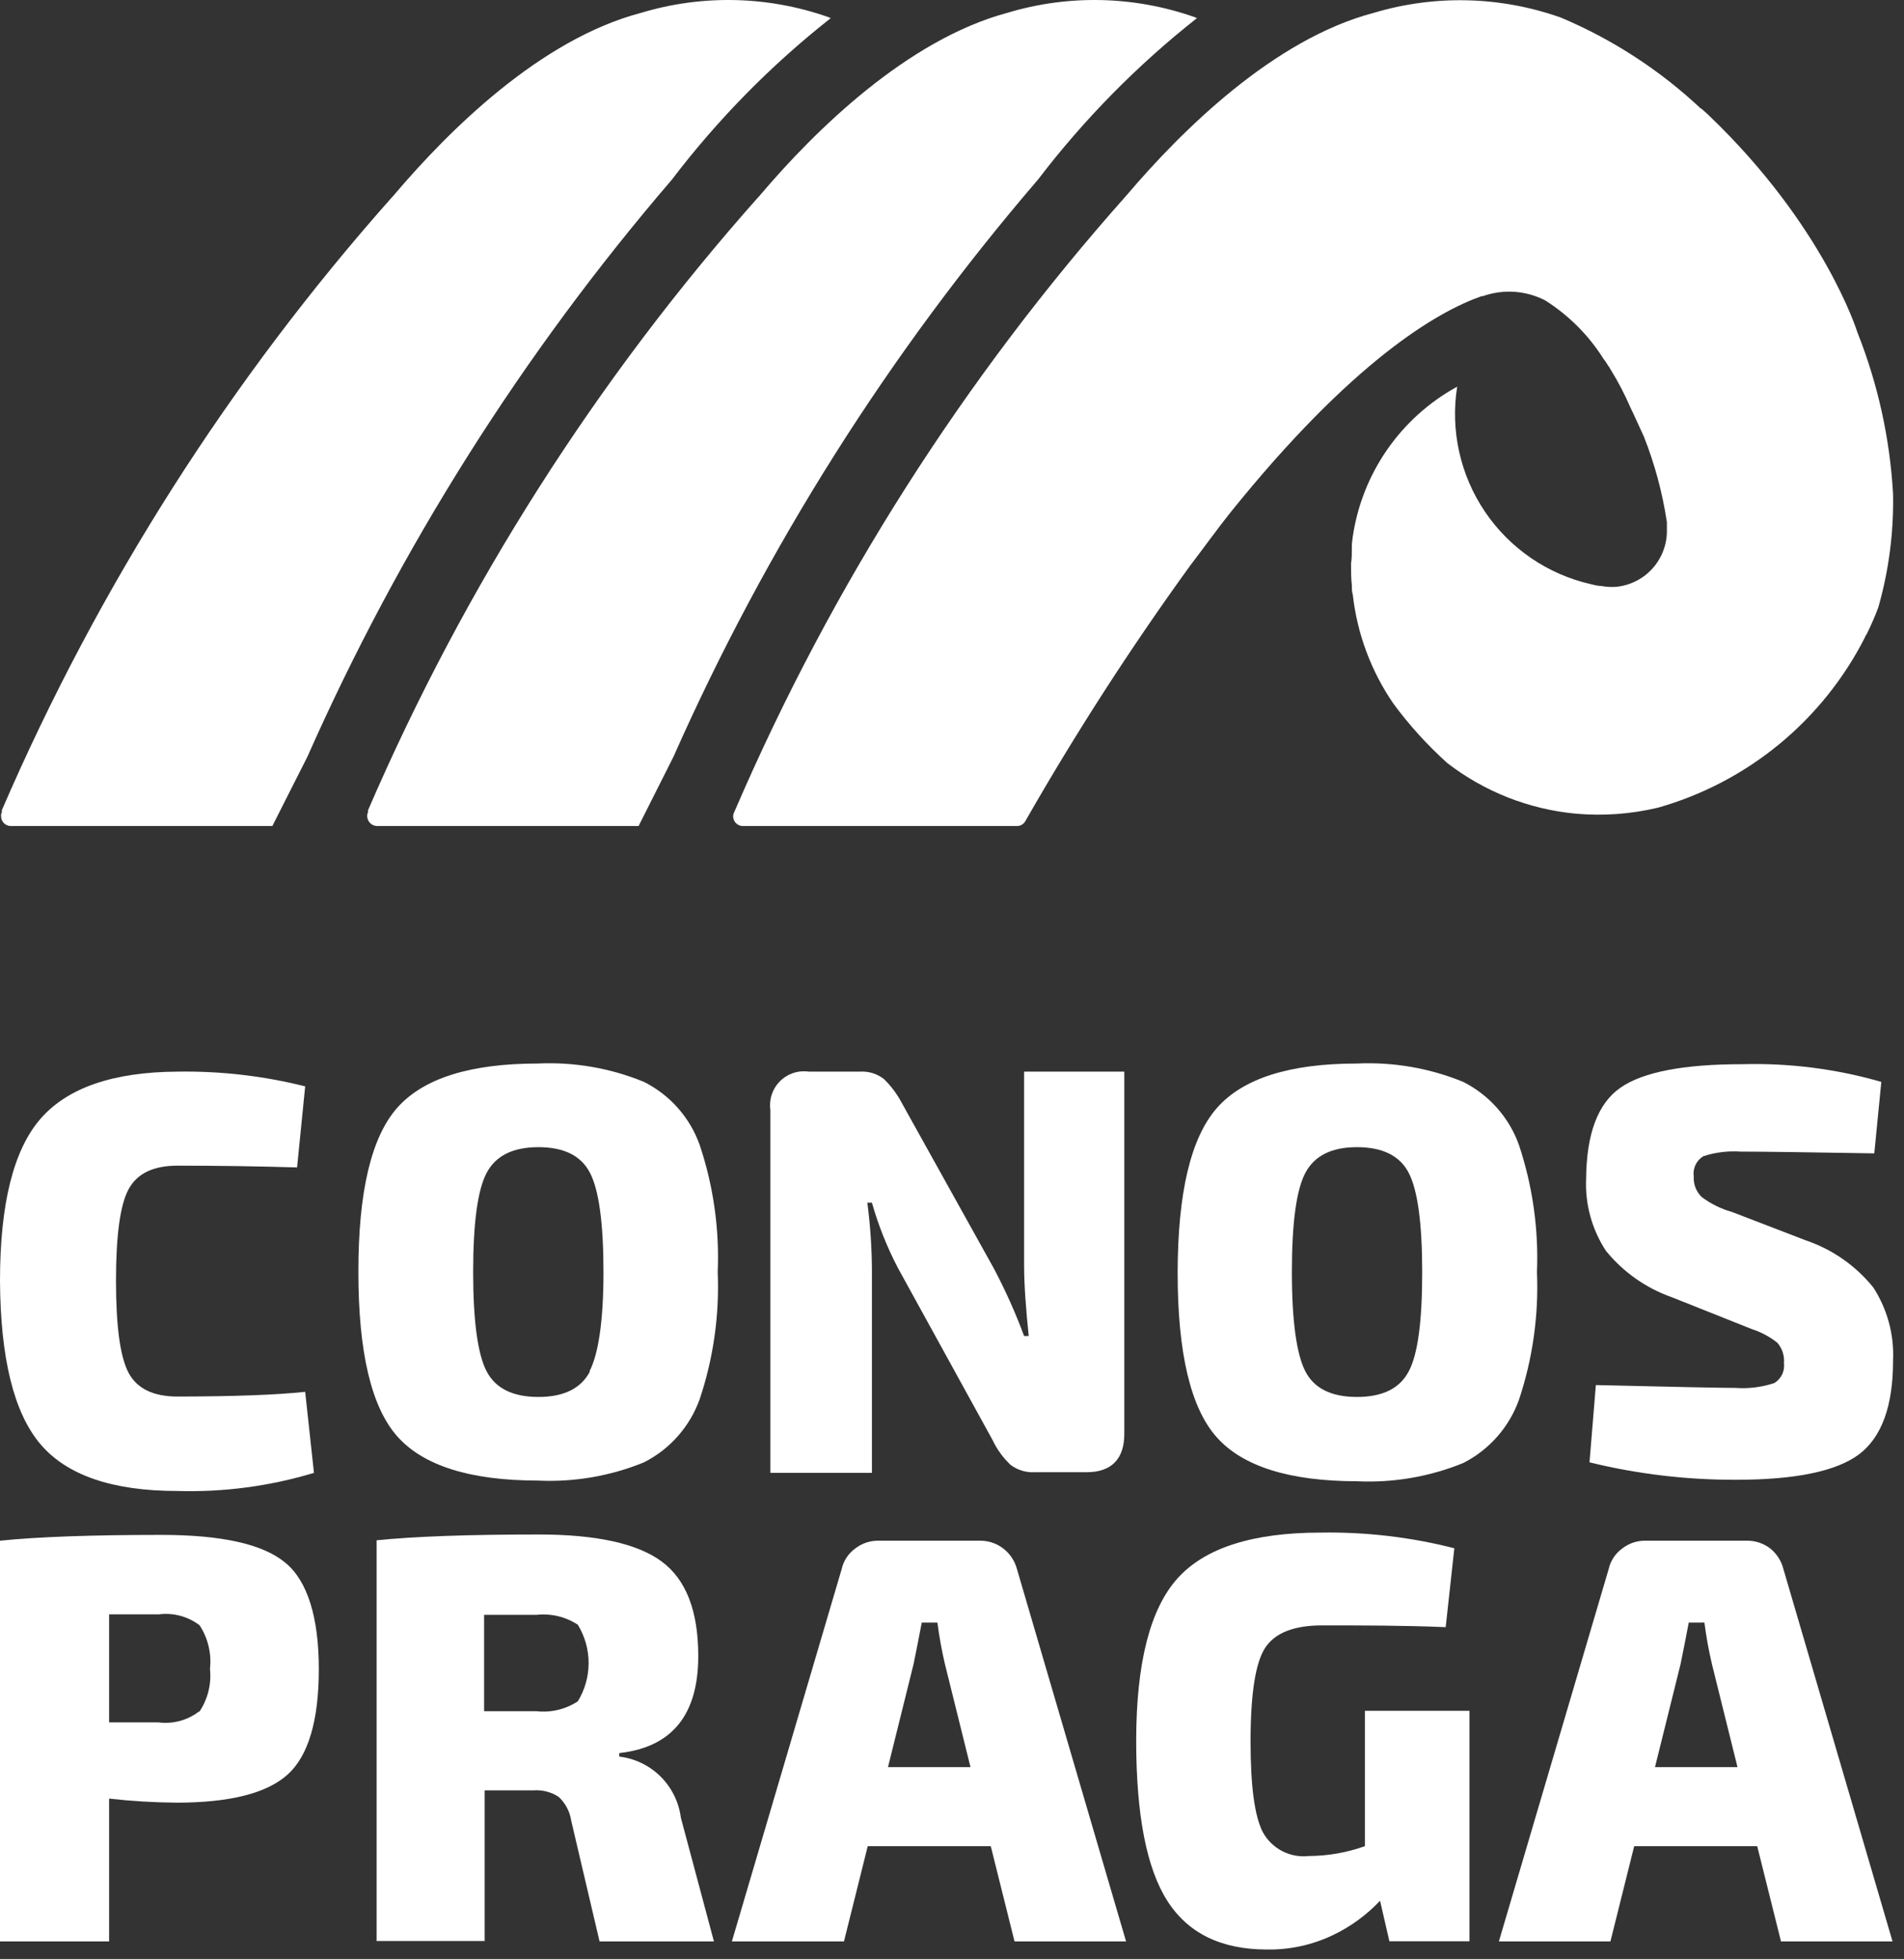
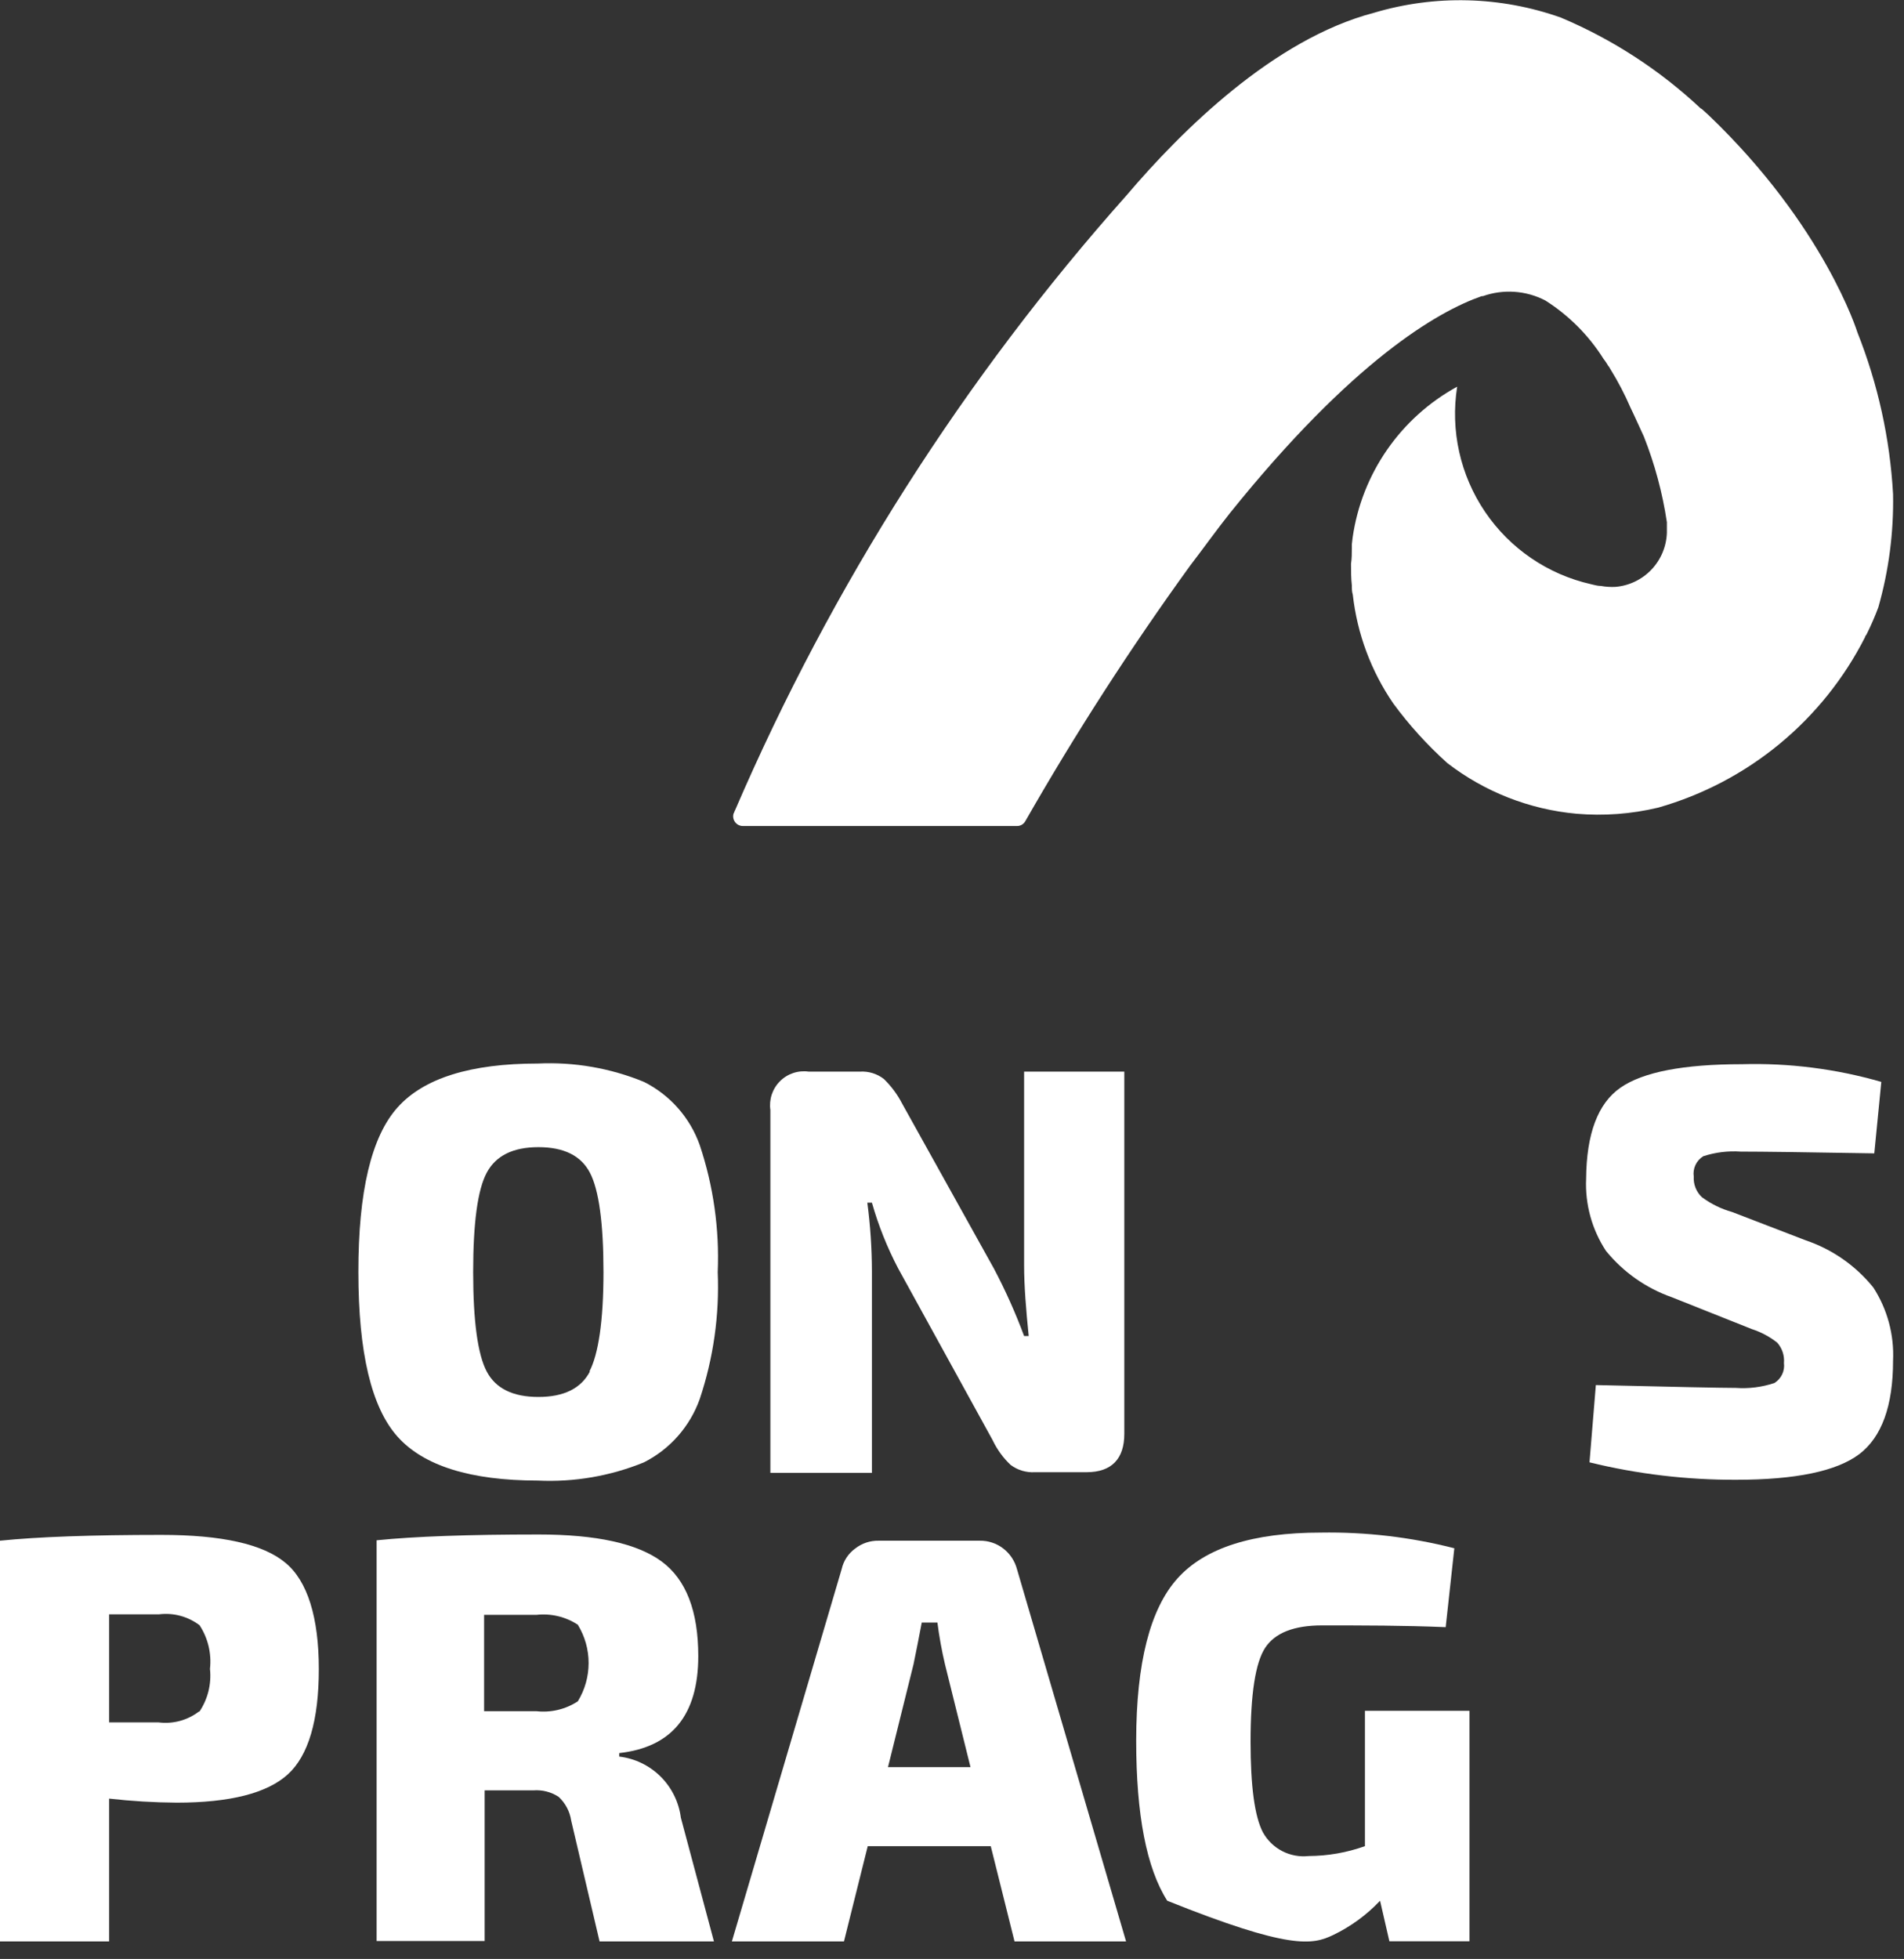
<svg xmlns="http://www.w3.org/2000/svg" width="141" height="145" viewBox="0 0 141 145" fill="none">
  <rect x="0" y="0" width="141" height="145" fill="#333333" stroke="none" />
-   <path d="M88.64 1.342L88.45 1.262C83.98 -0.307 79.126 -0.416 74.59 0.952C67.16 2.952 60.33 9.682 56.3 14.432C56.266 14.48 56.225 14.524 56.18 14.562C44.181 28.057 34.418 43.384 27.26 59.962C27.254 59.976 27.25 59.991 27.25 60.007C27.25 60.022 27.254 60.038 27.26 60.052C27.252 60.078 27.252 60.106 27.26 60.132C27.226 60.171 27.205 60.22 27.2 60.272C27.183 60.375 27.188 60.481 27.214 60.582C27.241 60.683 27.288 60.778 27.353 60.86C27.418 60.941 27.499 61.009 27.591 61.058C27.684 61.106 27.786 61.135 27.89 61.142H47.29L49.87 56.022C56.733 40.536 65.83 26.139 76.87 13.292C80.276 8.83 84.231 4.815 88.64 1.342Z" fill="white" />
-   <path d="M61.52 1.342L61.33 1.262C56.859 -0.307 52.006 -0.416 47.47 0.952C40 2.912 33.21 9.682 29.18 14.432C29.148 14.482 29.108 14.526 29.06 14.562C17.064 28.059 7.302 43.386 0.14 59.962C0.13 59.991 0.13 60.023 0.14 60.052C0.134 60.065 0.132 60.078 0.132 60.092C0.132 60.106 0.134 60.119 0.14 60.132C0.11 60.174 0.089 60.221 0.08 60.272C0.075 60.322 0.075 60.372 0.08 60.422C0.08 60.609 0.153 60.79 0.284 60.924C0.414 61.059 0.592 61.137 0.78 61.142H20.17L22.76 56.022C29.623 40.536 38.72 26.139 49.76 13.292C53.159 8.828 57.111 4.812 61.52 1.342Z" fill="white" />
  <path d="M137.55 24.602C137.55 24.602 135.13 16.752 126.55 8.542C126.38 8.392 126.21 8.222 126.03 8.072L125.94 8.022C122.915 5.187 119.411 2.911 115.59 1.302C111.124 -0.283 106.27 -0.406 101.73 0.952C94.31 2.902 87.48 9.692 83.44 14.442C71.399 27.965 61.608 43.334 54.44 59.962C54.407 60.014 54.383 60.072 54.37 60.132C54.34 60.174 54.319 60.221 54.31 60.272C54.288 60.376 54.289 60.483 54.313 60.586C54.337 60.69 54.384 60.786 54.45 60.87C54.516 60.953 54.599 61.02 54.695 61.067C54.79 61.114 54.894 61.14 55 61.142H75.32C75.445 61.142 75.567 61.108 75.674 61.045C75.781 60.981 75.87 60.891 75.93 60.782C79.658 54.261 83.734 47.945 88.14 41.862C89.14 40.562 90.07 39.252 91.08 37.982C100.17 26.682 106.46 23.062 109.72 21.922H109.81C110.563 21.655 111.362 21.546 112.158 21.601C112.955 21.656 113.731 21.874 114.44 22.242C116.185 23.349 117.661 24.831 118.76 26.582C118.812 26.641 118.859 26.705 118.9 26.772C118.969 26.868 119.033 26.968 119.09 27.072L119.15 27.142C119.19 27.217 119.233 27.291 119.28 27.362C119.834 28.258 120.322 29.194 120.74 30.162C121.1 30.902 121.41 31.622 121.74 32.322C122.545 34.361 123.116 36.484 123.44 38.652C123.44 38.832 123.44 38.992 123.44 39.152C123.44 39.312 123.44 39.412 123.44 39.442C123.404 40.461 122.995 41.431 122.291 42.169C121.587 42.906 120.636 43.359 119.62 43.442C119.265 43.459 118.91 43.436 118.56 43.372C118.32 43.372 118.07 43.302 117.82 43.242C114.621 42.518 111.817 40.605 109.977 37.89C108.136 35.175 107.398 31.861 107.91 28.622C105.842 29.753 104.066 31.351 102.722 33.288C101.379 35.225 100.505 37.449 100.17 39.782L100.11 40.292C100.105 40.389 100.105 40.485 100.11 40.582C100.11 40.952 100.11 41.342 100.05 41.722C100.05 42.262 100.05 42.802 100.11 43.322C100.11 43.562 100.11 43.792 100.18 44.012C100.503 46.904 101.534 49.672 103.18 52.072C104.359 53.675 105.7 55.152 107.18 56.482C109.946 58.614 113.262 59.915 116.74 60.232C118.768 60.407 120.81 60.255 122.79 59.782C126.075 58.849 129.131 57.248 131.768 55.078C134.404 52.908 136.563 50.216 138.11 47.172C138.11 47.112 138.18 47.032 138.23 46.952C138.58 46.252 138.86 45.592 139.1 44.952C139.876 42.228 140.244 39.404 140.19 36.572C139.96 32.466 139.068 28.424 137.55 24.602Z" fill="white" />
  <path d="M47.69 80.082C45.201 79.06 42.518 78.596 39.83 78.722C34.843 78.722 31.38 79.805 29.44 81.972C27.5 84.138 26.533 88.202 26.54 94.162C26.54 100.122 27.507 104.182 29.44 106.342C31.373 108.502 34.837 109.585 39.83 109.592C42.517 109.72 45.2 109.259 47.69 108.242C49.617 107.266 51.096 105.587 51.82 103.552C52.832 100.529 53.283 97.347 53.15 94.162C53.283 90.974 52.832 87.788 51.82 84.762C51.099 82.727 49.619 81.05 47.69 80.082ZM43.69 101.512C43.03 102.772 41.76 103.402 39.87 103.402C37.98 103.402 36.7 102.772 36.04 101.512C35.38 100.252 35.04 97.802 35.04 94.162C35.04 90.522 35.37 88.072 36.04 86.812C36.71 85.552 37.98 84.912 39.87 84.912C41.76 84.912 43.03 85.542 43.69 86.812C44.35 88.082 44.69 90.522 44.69 94.162C44.69 97.802 44.31 100.252 43.65 101.512H43.69Z" fill="white" />
  <path d="M64.57 94.112C64.566 92.41 64.453 90.71 64.23 89.022H64.57C65.047 90.704 65.698 92.333 66.51 93.882L73.51 106.602C73.835 107.29 74.286 107.91 74.84 108.432C75.357 108.82 75.995 109.011 76.64 108.972H80.47C82.33 108.972 83.26 107.972 83.26 106.132V79.322H75.84V93.682C75.84 95.172 75.98 96.912 76.18 98.892H75.84C75.203 97.178 74.455 95.508 73.6 93.892L66.81 81.692C66.459 81.012 65.999 80.394 65.45 79.862C64.942 79.471 64.309 79.279 63.67 79.322H59.89C59.504 79.267 59.111 79.302 58.741 79.425C58.371 79.549 58.035 79.756 57.76 80.032C57.484 80.307 57.277 80.643 57.153 81.013C57.03 81.383 56.995 81.776 57.05 82.162V109.022H64.57V94.112Z" fill="white" />
-   <path d="M113.82 94.162C113.948 90.974 113.497 87.789 112.49 84.762C111.765 82.729 110.287 81.054 108.36 80.082C105.867 79.062 103.181 78.597 100.49 78.722C95.497 78.722 92.037 79.822 90.11 82.022C88.183 84.222 87.217 88.285 87.21 94.212C87.21 100.172 88.177 104.232 90.11 106.392C92.043 108.552 95.503 109.635 100.49 109.642C103.18 109.769 105.866 109.309 108.36 108.292C110.285 107.314 111.763 105.636 112.49 103.602C113.503 100.562 113.954 97.363 113.82 94.162ZM104.32 101.512C103.66 102.772 102.38 103.402 100.49 103.402C98.6 103.402 97.32 102.772 96.67 101.512C96.02 100.252 95.67 97.802 95.67 94.162C95.67 90.522 96 88.072 96.67 86.812C97.34 85.552 98.6 84.912 100.49 84.912C102.38 84.912 103.66 85.542 104.32 86.812C104.98 88.082 105.32 90.522 105.32 94.162C105.32 97.802 105 100.252 104.32 101.512Z" fill="white" />
  <path d="M123.81 96.022L129.74 98.382C130.418 98.602 131.051 98.94 131.61 99.382C131.792 99.586 131.93 99.825 132.016 100.085C132.102 100.345 132.134 100.619 132.11 100.892C132.147 101.181 132.1 101.474 131.974 101.737C131.848 101.999 131.648 102.22 131.4 102.372C130.479 102.678 129.508 102.801 128.54 102.732C127.54 102.732 124.05 102.662 118.18 102.522L117.71 108.242C121.267 109.113 124.918 109.546 128.58 109.532C132.967 109.532 136 108.902 137.68 107.642C139.35 106.372 140.19 104.072 140.19 100.712C140.279 98.8 139.768 96.909 138.73 95.302C137.428 93.688 135.694 92.478 133.73 91.812L128.27 89.712C127.462 89.486 126.703 89.113 126.03 88.612C125.825 88.418 125.665 88.181 125.561 87.919C125.457 87.656 125.413 87.374 125.43 87.092C125.387 86.798 125.431 86.499 125.557 86.23C125.684 85.961 125.886 85.736 126.14 85.582C127.033 85.293 127.973 85.177 128.91 85.242C130.43 85.242 133.727 85.285 138.8 85.372L139.32 80.082C135.968 79.116 132.487 78.674 129 78.772C124.667 78.772 121.667 79.352 120 80.512C118.333 81.672 117.487 83.915 117.46 87.242C117.374 89.136 117.889 91.008 118.93 92.592C120.21 94.163 121.898 95.35 123.81 96.022Z" fill="white" />
  <path d="M21.13 115.672C19.483 114.298 16.423 113.612 11.95 113.612C6.79 113.612 2.807 113.755 0 114.042V143.702H8.08V133.132C9.74 133.32 11.409 133.42 13.08 133.432C17.03 133.432 19.78 132.732 21.31 131.342C22.84 129.952 23.61 127.342 23.61 123.542C23.61 119.742 22.78 117.022 21.13 115.672ZM14.75 126.672C13.898 127.332 12.819 127.626 11.75 127.492H8.08V119.492H11.78C12.847 119.36 13.924 119.651 14.78 120.302C15.404 121.256 15.676 122.398 15.55 123.532C15.67 124.656 15.386 125.787 14.75 126.722V126.672Z" fill="white" />
  <path d="M45.86 130.022V129.762C49.76 129.328 51.71 126.935 51.71 122.582C51.71 119.248 50.807 116.915 49 115.582C47.193 114.248 44.157 113.582 39.89 113.582C34.703 113.582 30.703 113.725 27.89 114.012V143.672H35.89V132.522H39.5C40.159 132.471 40.816 132.64 41.37 133.002C41.871 133.466 42.199 134.086 42.3 134.762L44.4 143.702H52.87L50.42 134.542C50.272 133.388 49.743 132.317 48.917 131.498C48.091 130.679 47.015 130.159 45.86 130.022ZM42.79 125.932C41.883 126.526 40.797 126.784 39.72 126.662H35.85V119.532H39.72C40.797 119.41 41.883 119.668 42.79 120.262C43.313 121.115 43.59 122.096 43.59 123.097C43.59 124.098 43.313 125.079 42.79 125.932Z" fill="white" />
  <path d="M74.3 114.622C73.799 114.236 73.182 114.031 72.55 114.042H65.07C64.441 114.029 63.826 114.234 63.33 114.622C62.822 114.99 62.467 115.53 62.33 116.142L54.2 143.702H62.5L64.26 136.652H73.37L75.13 143.702H83.39L75.31 116.142C75.149 115.538 74.794 115.004 74.3 114.622ZM65.76 130.802L67.65 123.192C67.85 122.192 68.06 121.192 68.26 120.102H69.42C69.553 121.141 69.74 122.172 69.98 123.192L71.87 130.802H65.76Z" fill="white" />
-   <path d="M101.08 136.652C99.741 137.13 98.331 137.376 96.91 137.382C96.234 137.456 95.552 137.329 94.948 137.016C94.345 136.702 93.848 136.217 93.52 135.622C92.91 134.442 92.61 132.212 92.61 128.912C92.61 125.392 92.97 123.072 93.69 121.972C94.41 120.872 95.81 120.312 97.9 120.312C100.9 120.312 103.96 120.312 107.06 120.442L107.7 114.602C104.47 113.777 101.143 113.387 97.81 113.442C92.77 113.442 89.233 114.572 87.2 116.832C85.167 119.092 84.147 123.092 84.14 128.832C84.14 134.332 84.907 138.285 86.44 140.692C87.973 143.099 90.433 144.302 93.82 144.302C95.514 144.33 97.192 143.964 98.72 143.232C100.026 142.606 101.206 141.745 102.2 140.692L102.89 143.692H108.82V126.632H101.08V136.652Z" fill="white" />
-   <path d="M131.1 114.622C130.599 114.236 129.982 114.031 129.35 114.042H121.87C121.241 114.029 120.626 114.234 120.13 114.622C119.622 114.99 119.267 115.53 119.13 116.142L111 143.702H119.26L121.02 136.652H130.13L131.89 143.702H140.15L132.07 116.142C131.92 115.543 131.579 115.01 131.1 114.622ZM122.56 130.802L124.45 123.192C124.65 122.192 124.86 121.192 125.06 120.102H126.22C126.353 121.141 126.54 122.172 126.78 123.192L128.67 130.802H122.56Z" fill="white" />
-   <path d="M22.6 103.022L23.25 109.022C19.977 110.008 16.567 110.461 13.15 110.362C8.337 110.362 4.95 109.205 2.99 106.892C1.03 104.579 0.033 100.552 0 94.812C0 89.112 1 85.112 3 82.812C5 80.512 8.383 79.349 13.15 79.322C16.334 79.271 19.511 79.637 22.6 80.412L22 86.412C19.053 86.325 16.103 86.282 13.15 86.282C11.35 86.282 10.15 86.862 9.52 88.032C8.89 89.202 8.59 91.472 8.59 94.822C8.59 98.172 8.9 100.442 9.52 101.612C10.14 102.782 11.35 103.372 13.15 103.372C17.337 103.365 20.487 103.249 22.6 103.022Z" fill="white" />
+   <path d="M101.08 136.652C99.741 137.13 98.331 137.376 96.91 137.382C96.234 137.456 95.552 137.329 94.948 137.016C94.345 136.702 93.848 136.217 93.52 135.622C92.91 134.442 92.61 132.212 92.61 128.912C92.61 125.392 92.97 123.072 93.69 121.972C94.41 120.872 95.81 120.312 97.9 120.312C100.9 120.312 103.96 120.312 107.06 120.442L107.7 114.602C104.47 113.777 101.143 113.387 97.81 113.442C92.77 113.442 89.233 114.572 87.2 116.832C85.167 119.092 84.147 123.092 84.14 128.832C84.14 134.332 84.907 138.285 86.44 140.692C95.514 144.33 97.192 143.964 98.72 143.232C100.026 142.606 101.206 141.745 102.2 140.692L102.89 143.692H108.82V126.632H101.08V136.652Z" fill="white" />
</svg>